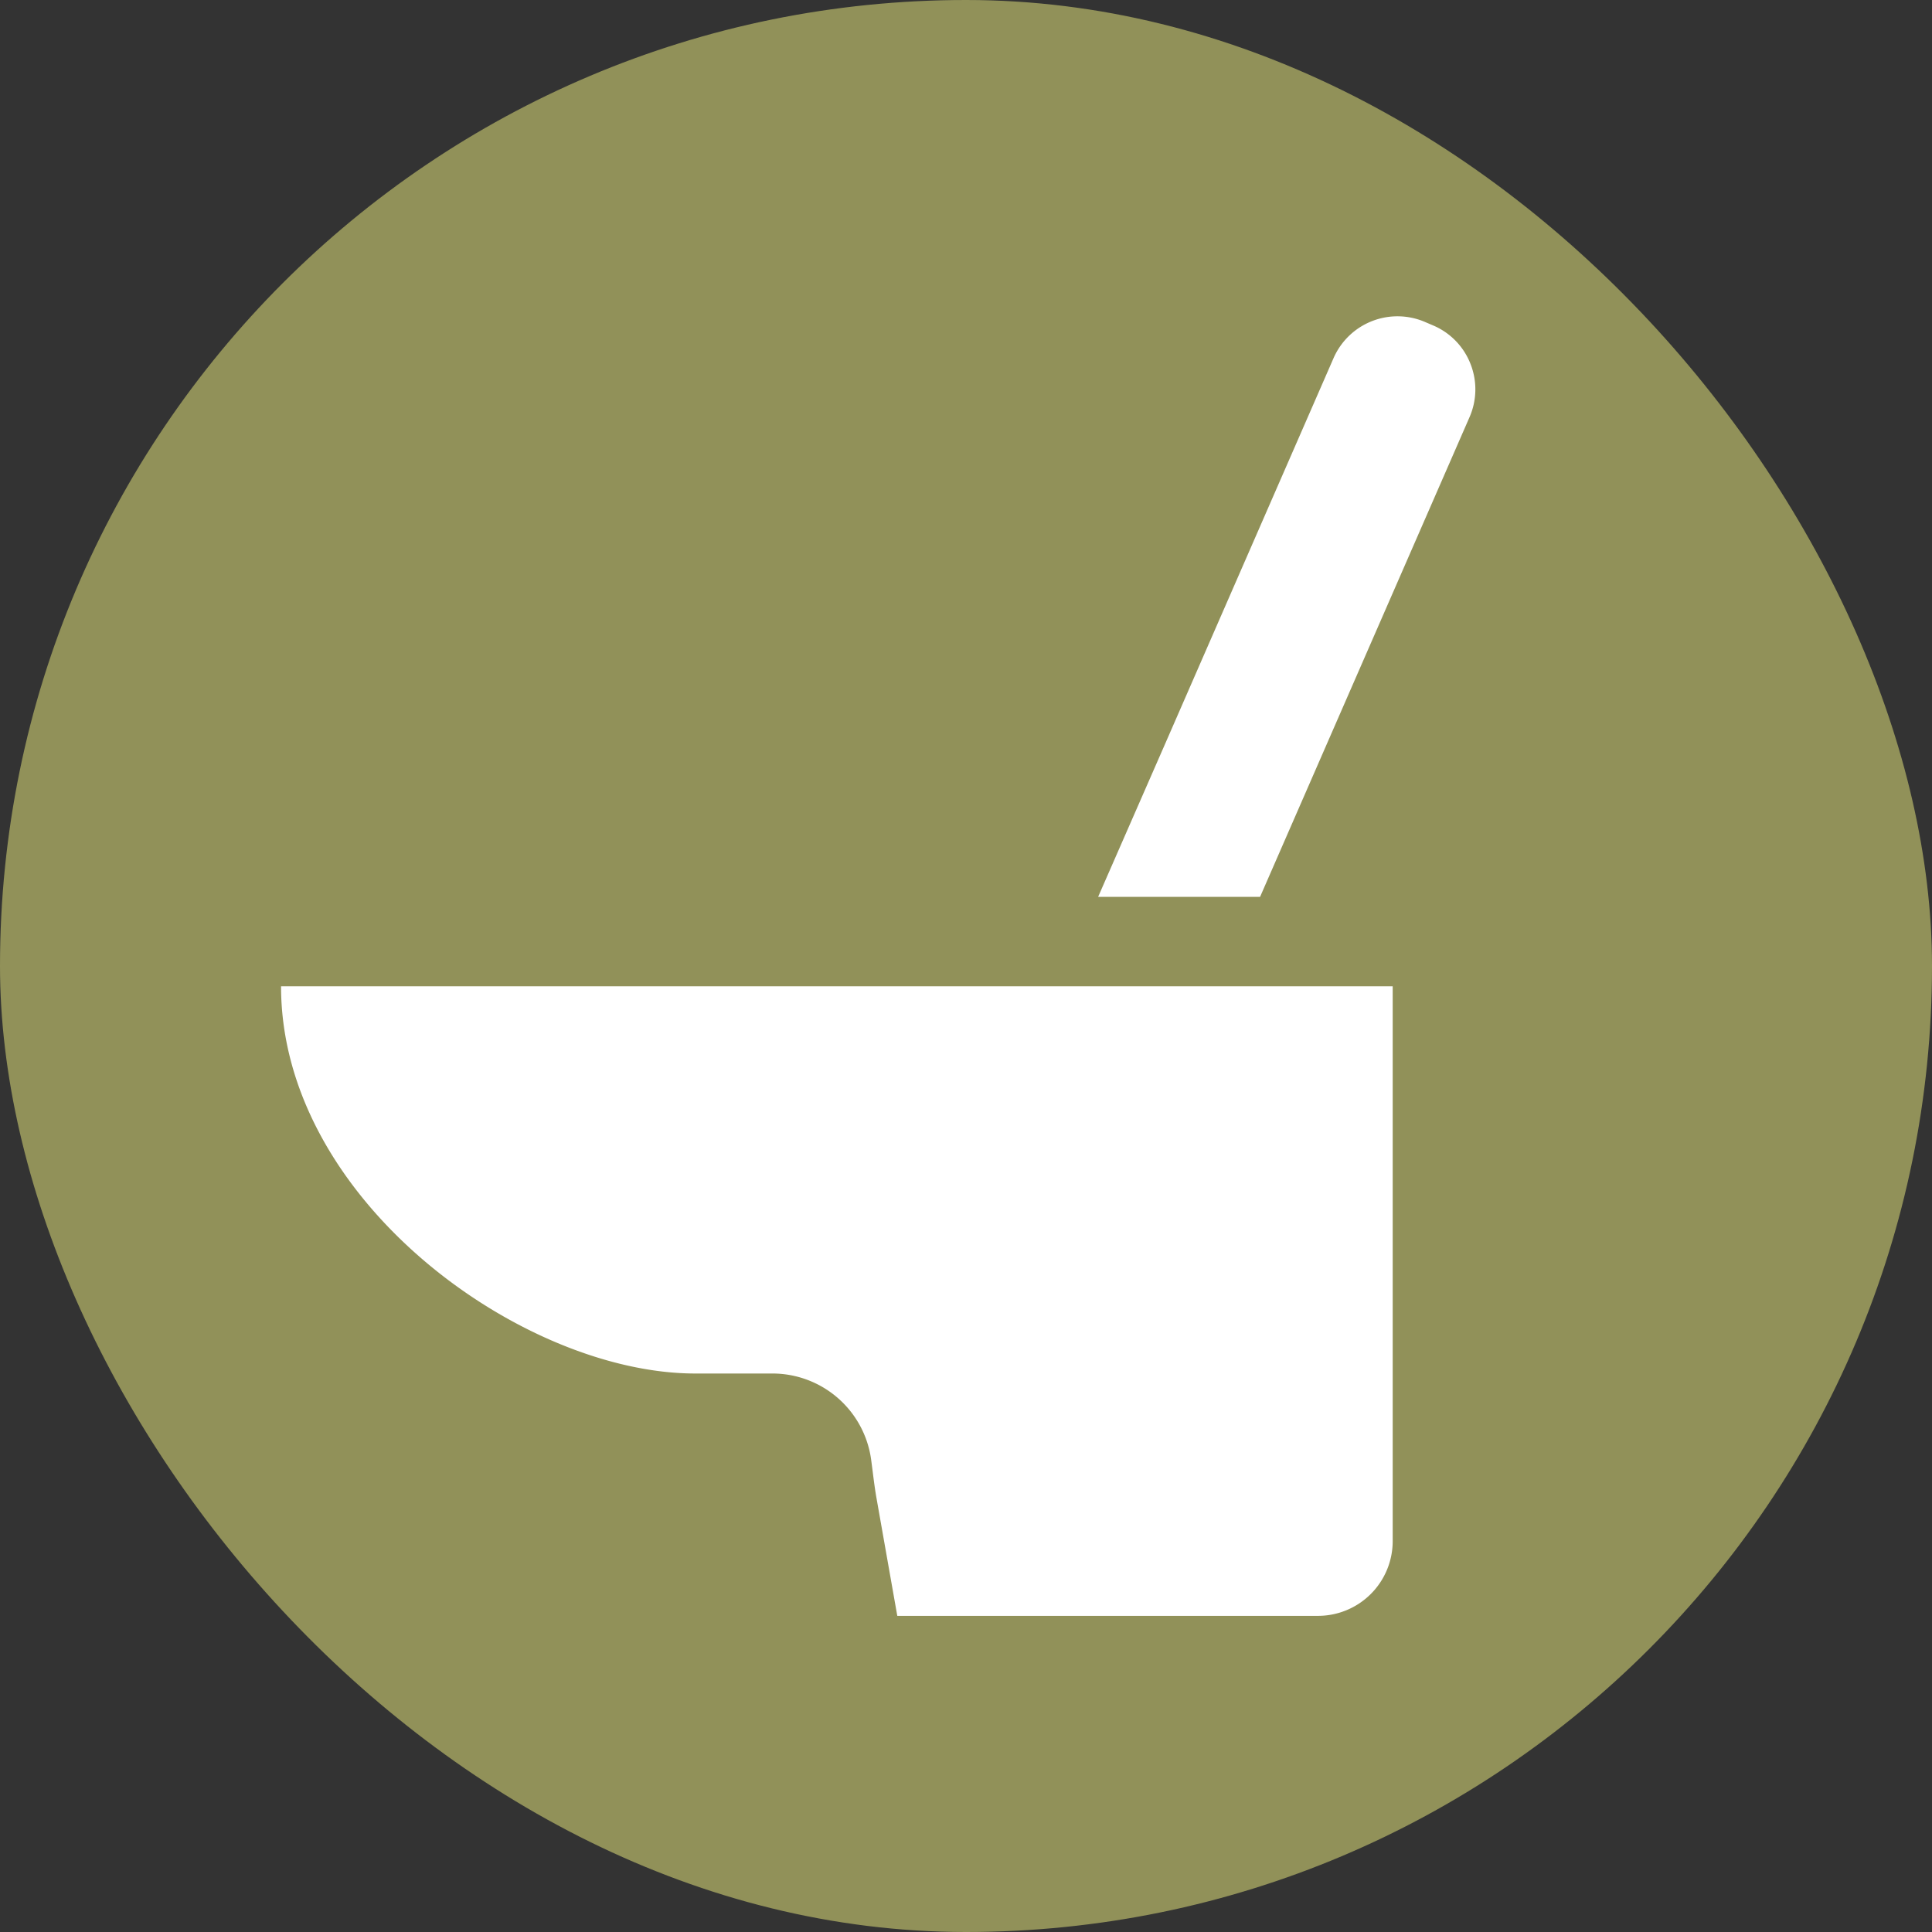
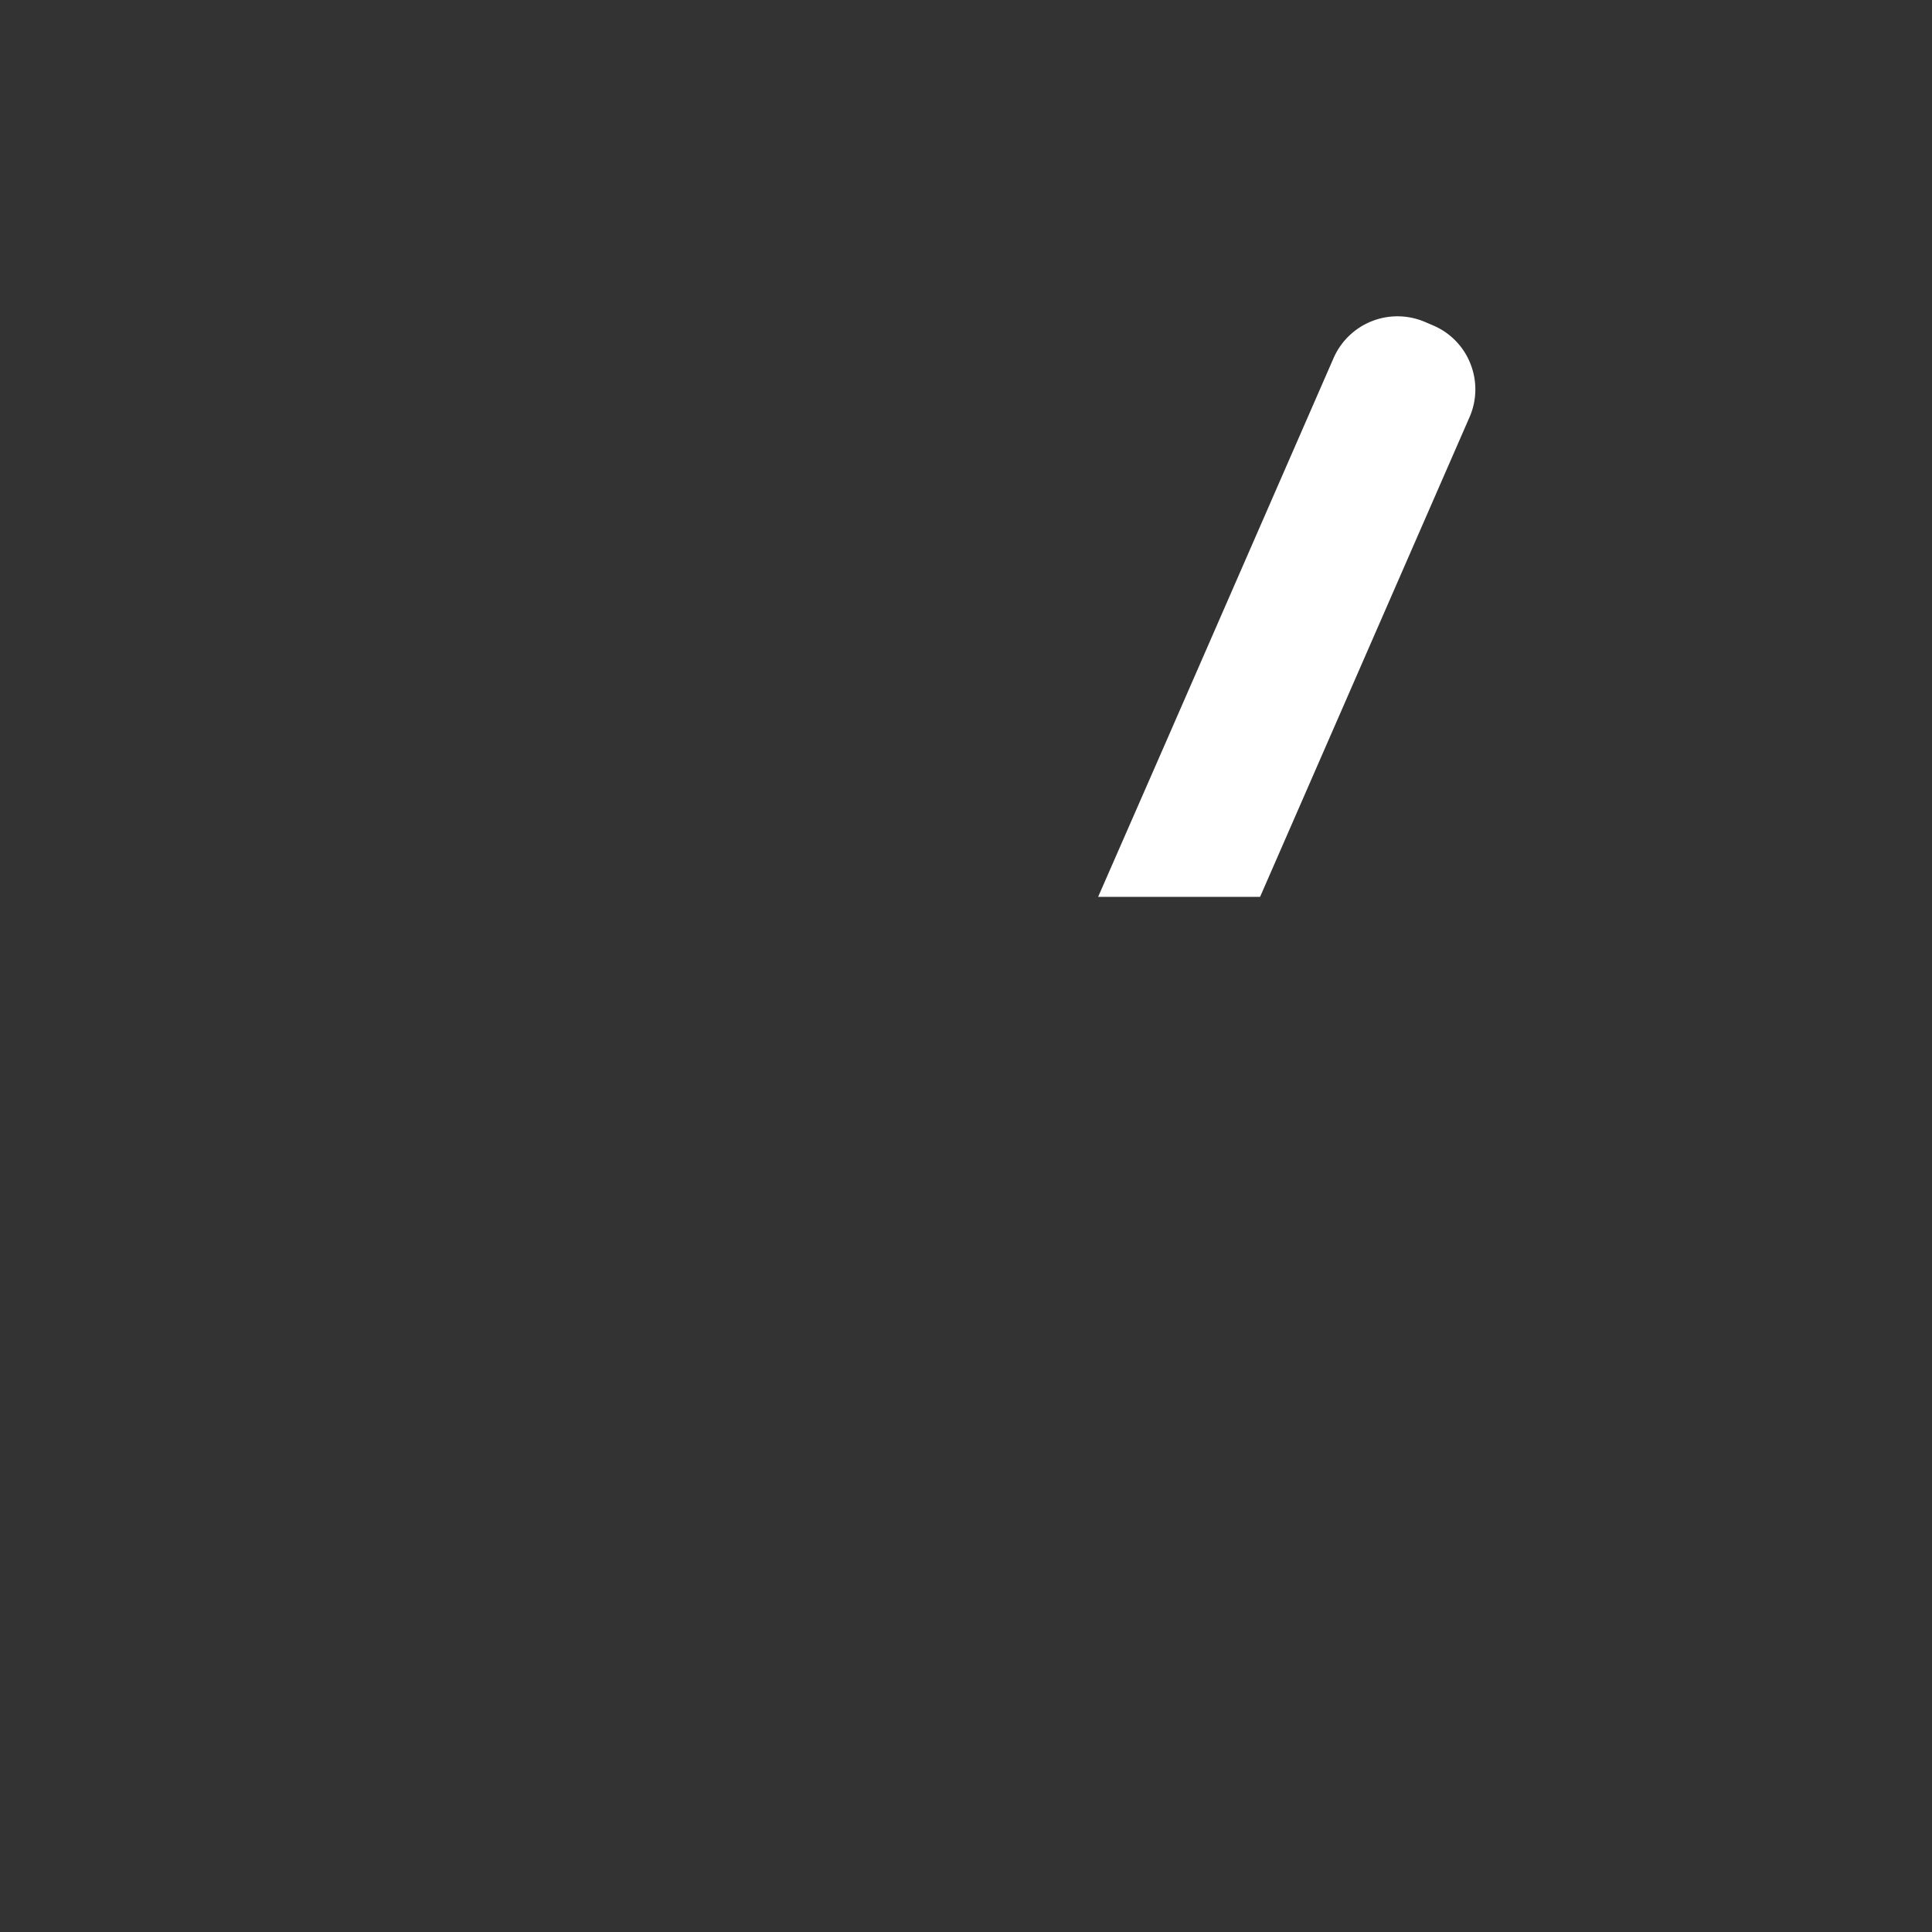
<svg xmlns="http://www.w3.org/2000/svg" width="55" height="55" viewBox="0 0 55 55">
  <rect x="0" y="0" width="55" height="55" fill="#333333" stroke="none" />
  <g transform="translate(-90 -2539)">
-     <rect width="55" height="55" rx="27.5" transform="translate(90 2539)" fill="#919159" />
    <g transform="translate(-335.371 2145.795)">
      <path d="M482.889,403.567a1.964,1.964,0,0,0-1.05-1.091l-.234-.1a1.986,1.986,0,0,0-2.616,1.025l-4.79,10.97-1.906,4.353h0l-.005.012h4.61l5.957-13.643A1.971,1.971,0,0,0,482.889,403.567Z" transform="translate(-15.655)" fill="#fff" />
-       <path d="M465.018,435.352v-.012H433.372c0,6.087,6.874,11.023,11.792,11.023h2.182a2.838,2.838,0,0,1,2.822,2.433c.051.372.09.746.155,1.115l.592,3.351H462.88a2.127,2.127,0,0,0,2.138-2.114v-15.8Z" transform="translate(0 -14.057)" fill="#fff" />
    </g>
  </g>
</svg>